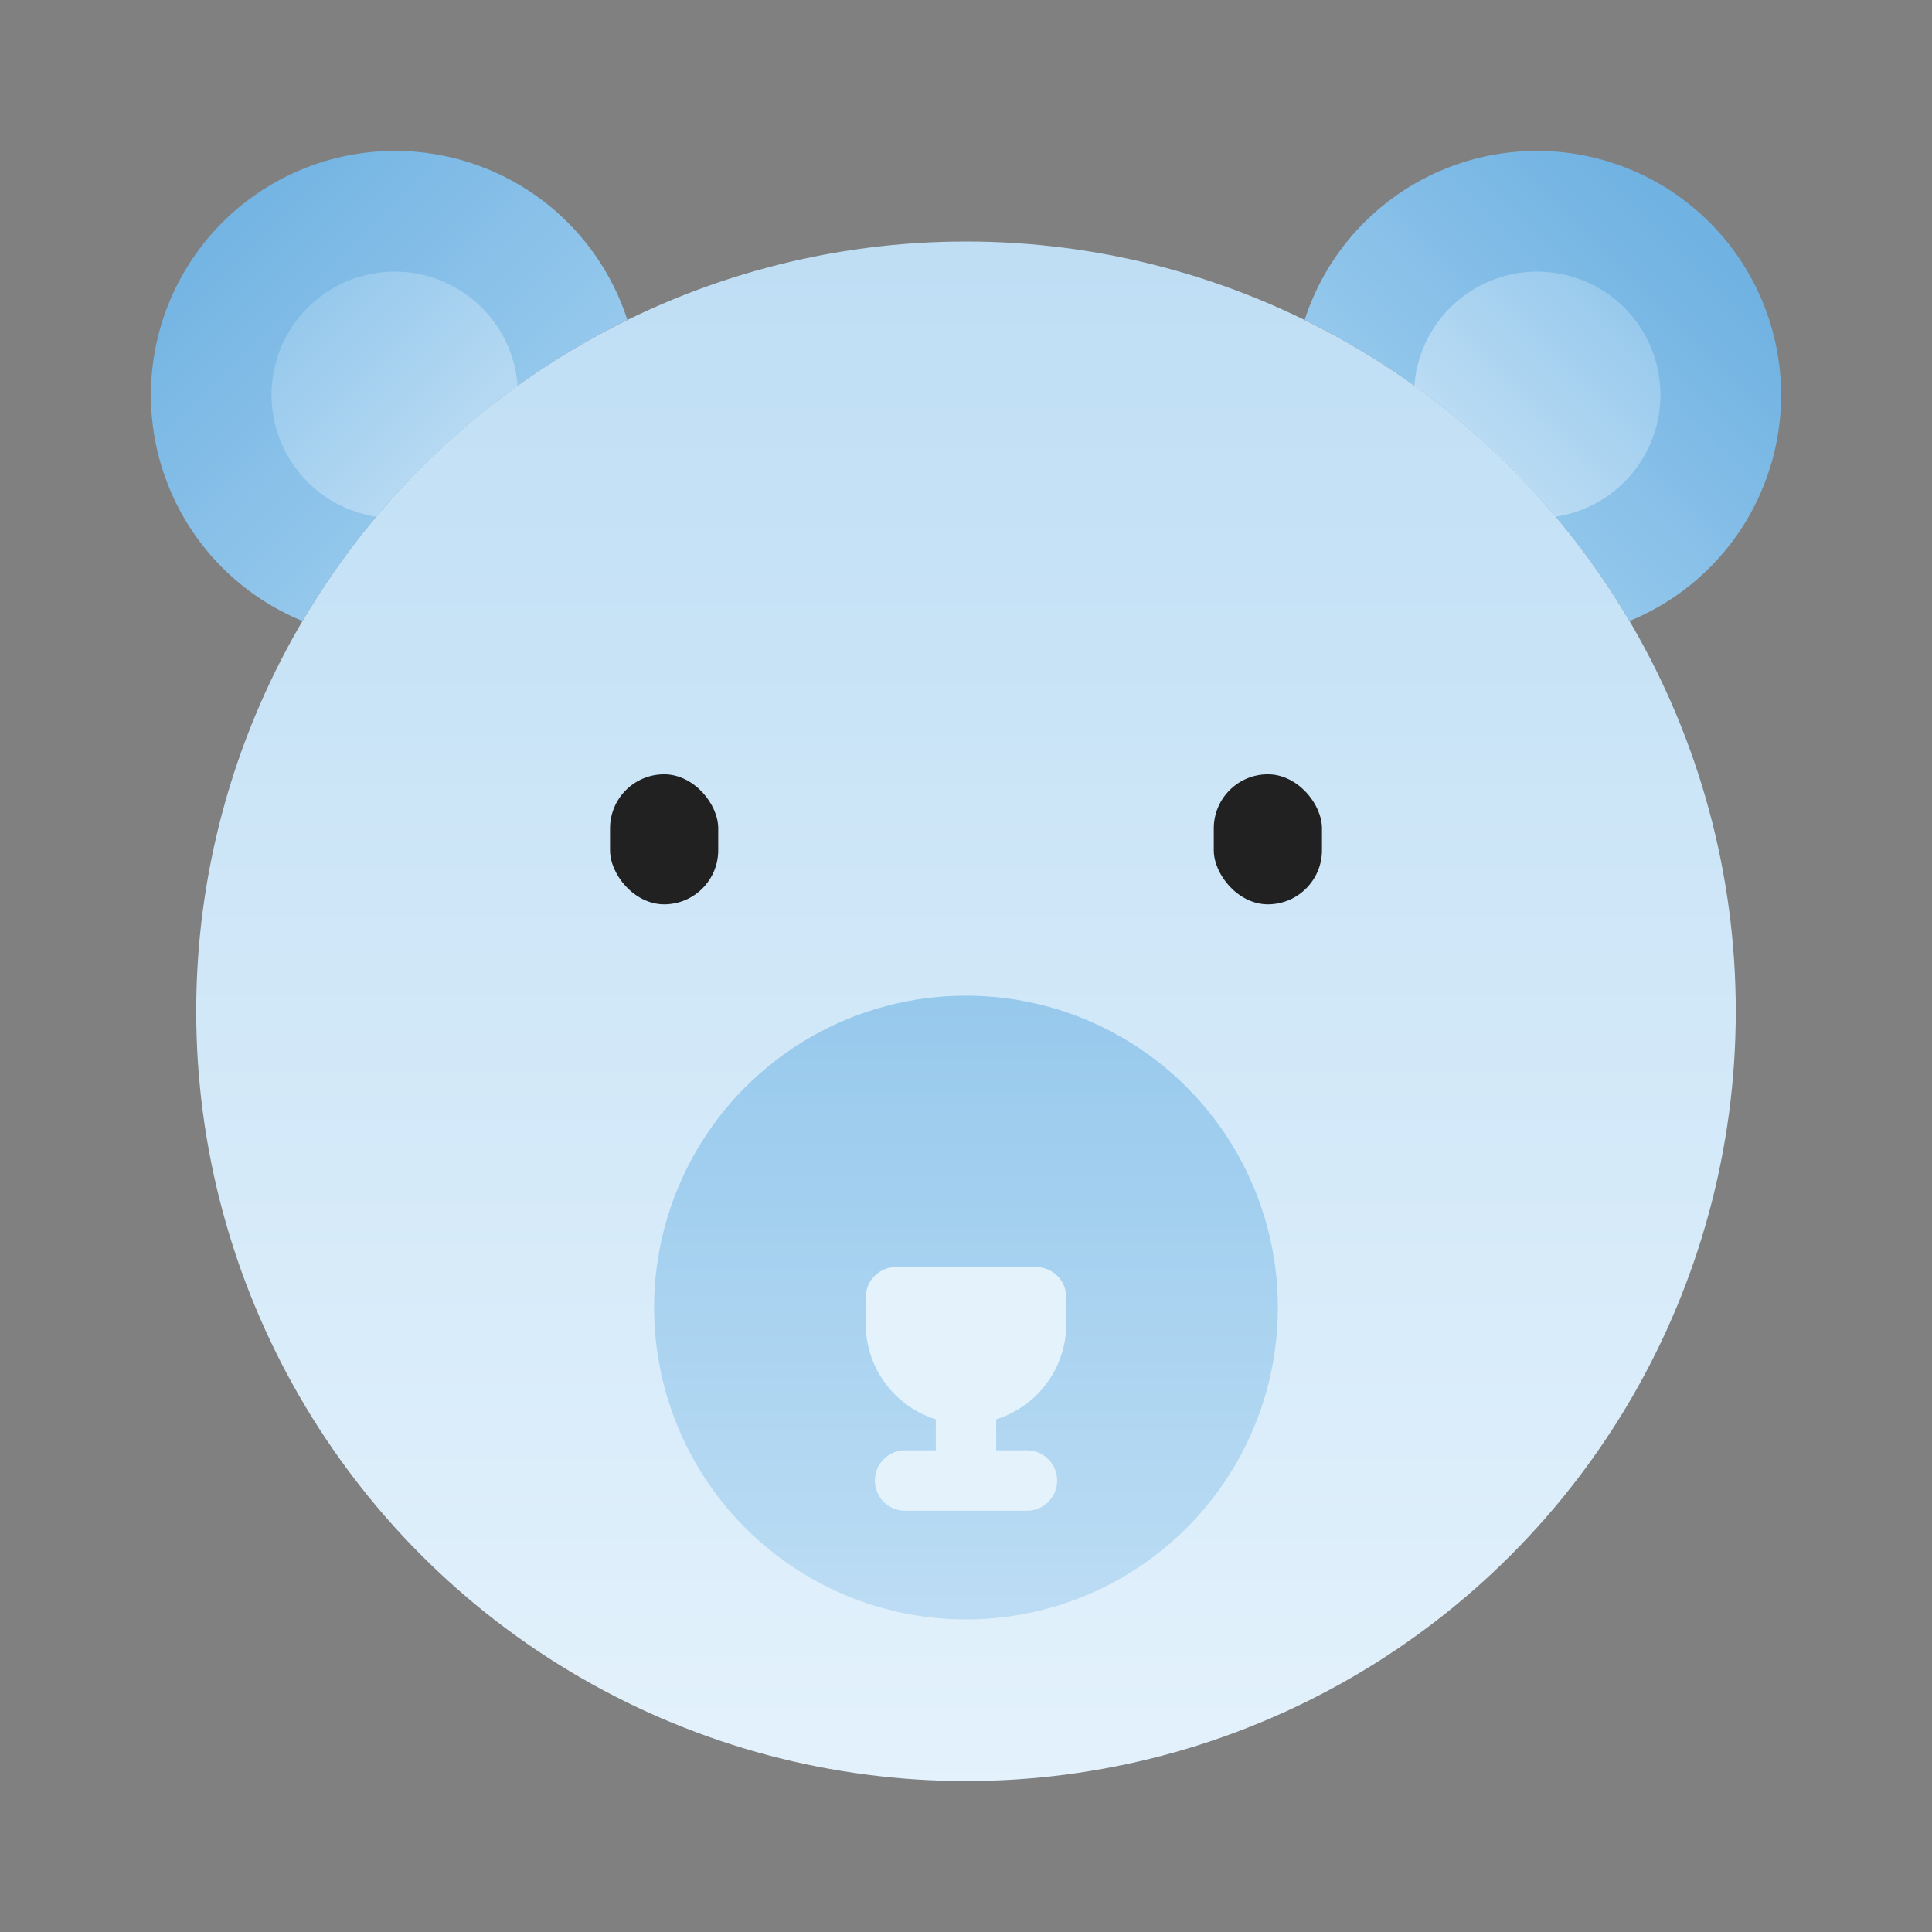
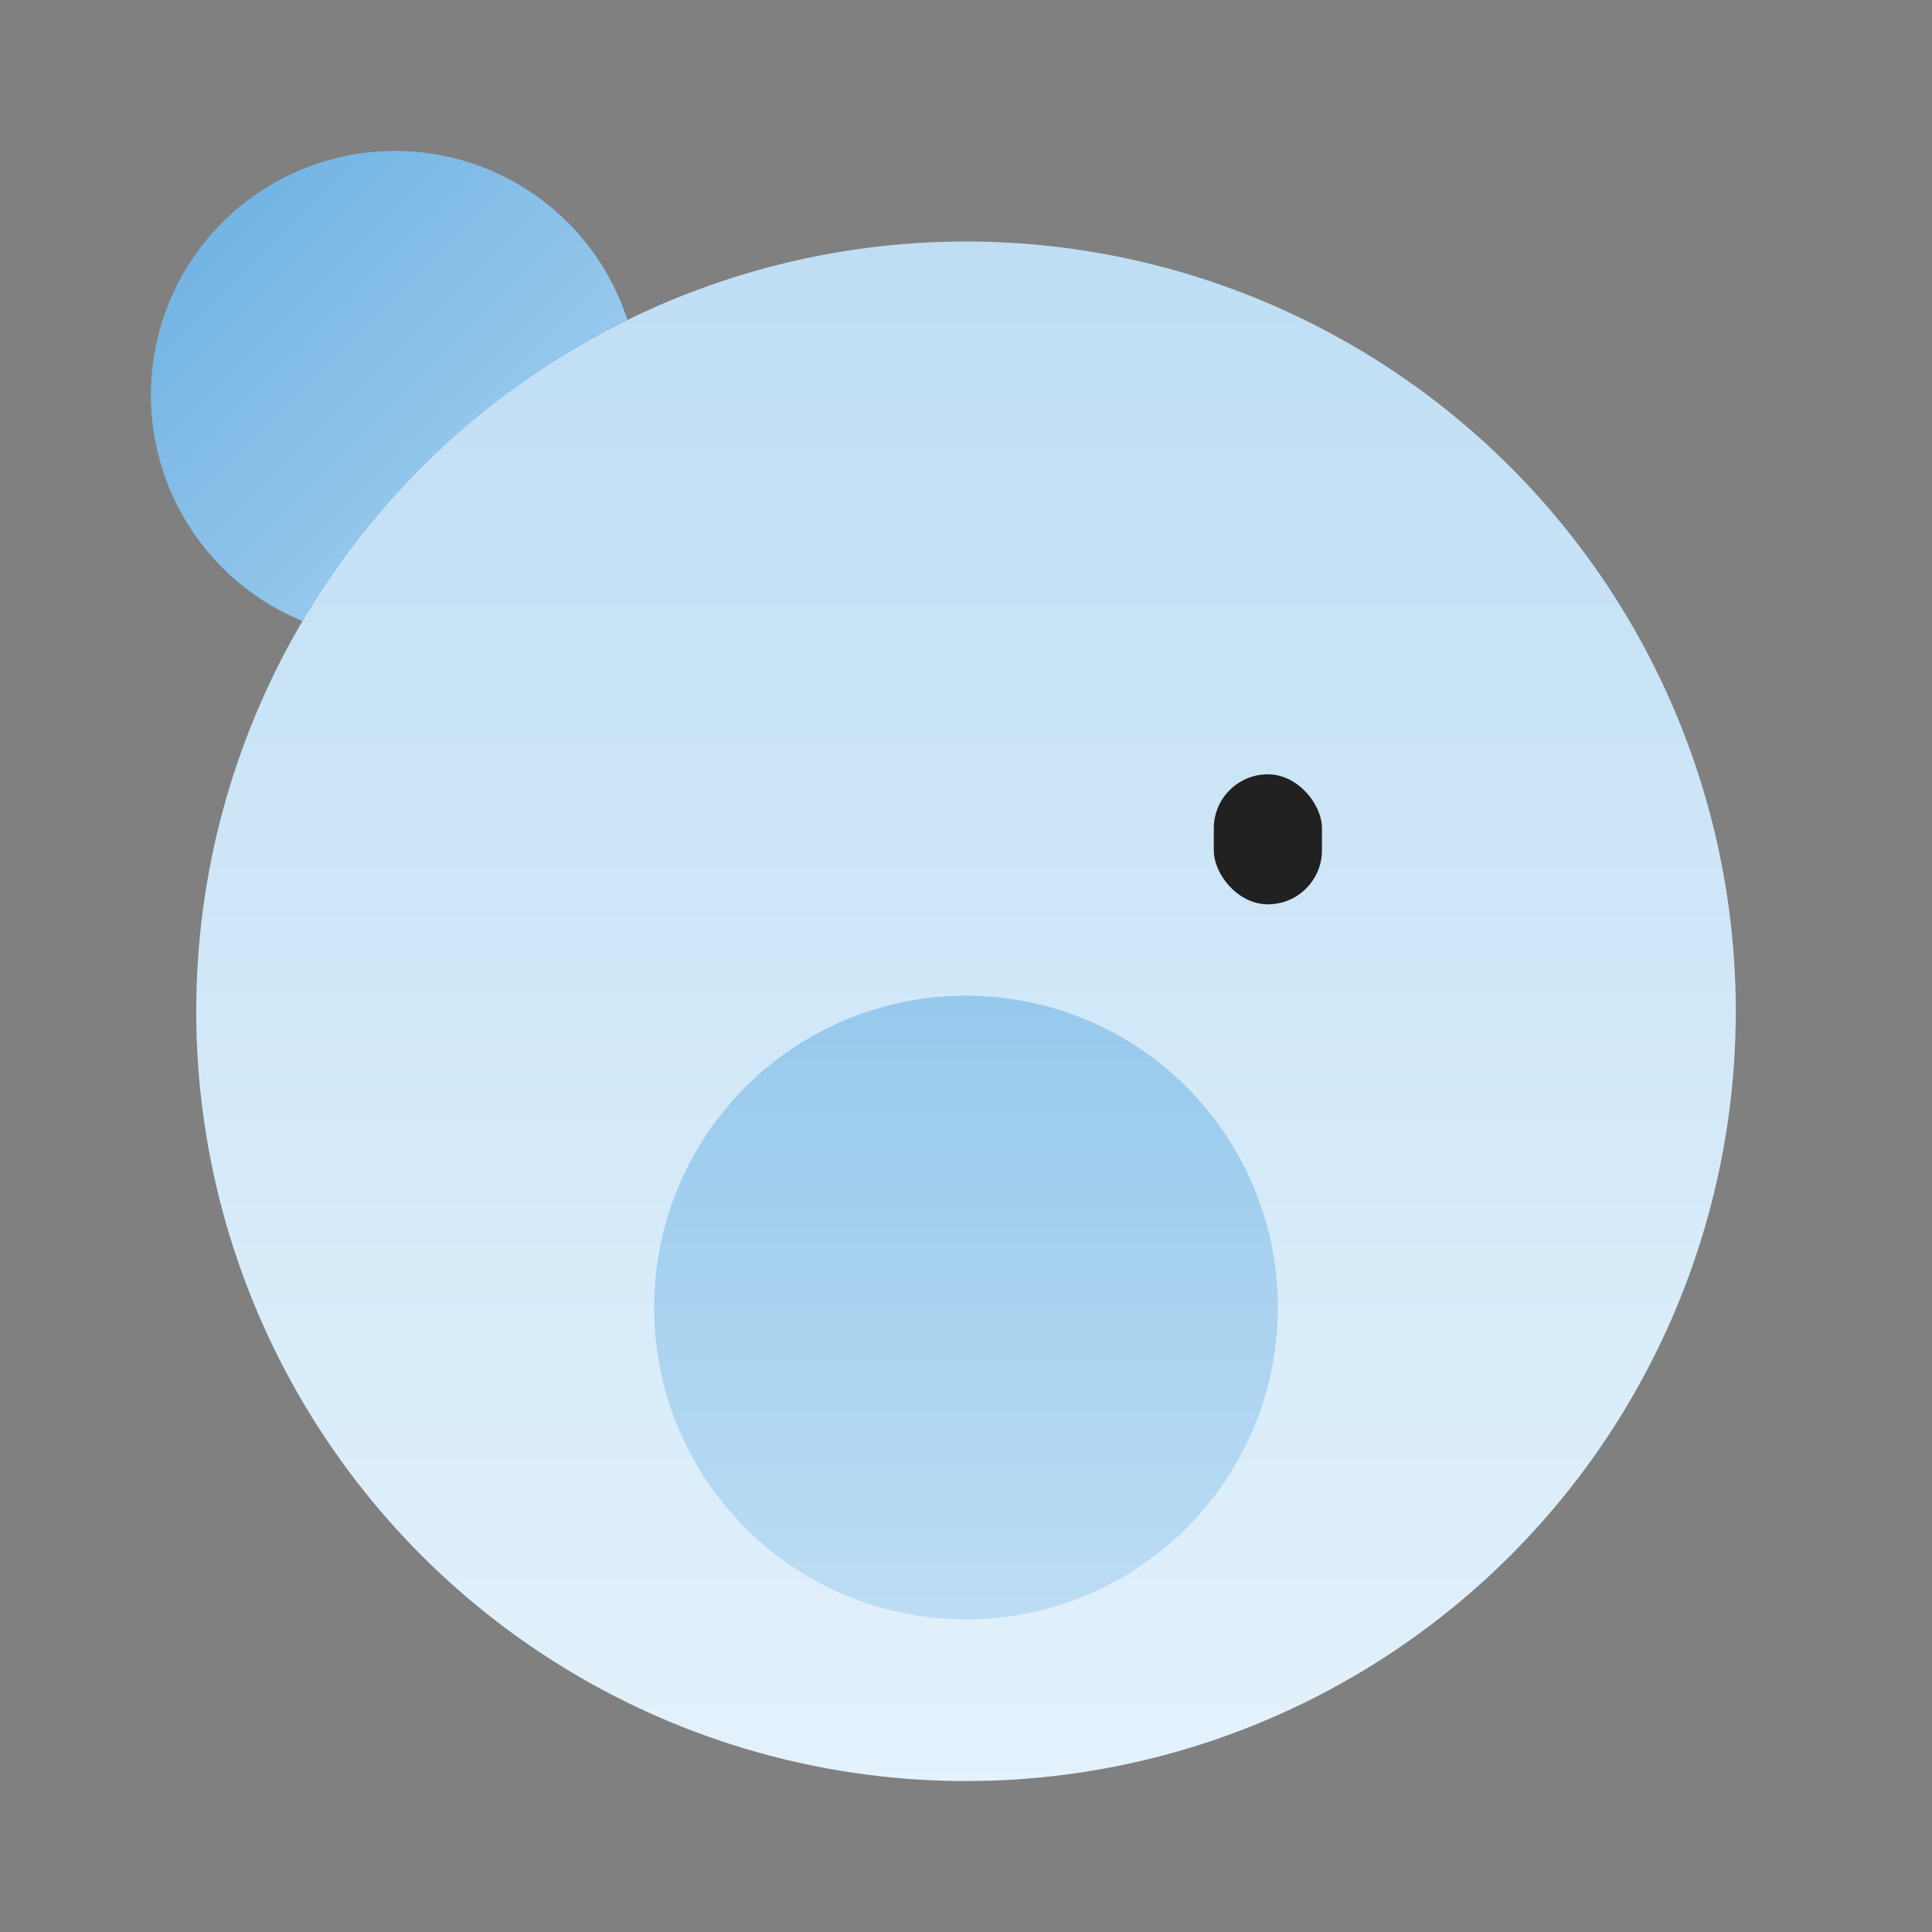
<svg xmlns="http://www.w3.org/2000/svg" xmlns:xlink="http://www.w3.org/1999/xlink" id="Icon" viewBox="0 0 64 64">
  <rect x="0" y="0" width="64" height="64" fill="#808080" stroke="none" />
  <defs>
    <style>.cls-1{fill:url(#linear-gradient);}.cls-2{fill:url(#linear-gradient-2);}.cls-3{fill:url(#linear-gradient-3);}.cls-4{fill:url(#linear-gradient-4);}.cls-5{fill:url(#linear-gradient-5);}.cls-6{fill:#212121;}.cls-7{fill:url(#linear-gradient-6);}.cls-8{fill:#e4f2fc;}</style>
    <linearGradient gradientUnits="userSpaceOnUse" id="linear-gradient" x1="32" x2="32" y1="59.96" y2="5.865">
      <stop offset="0" stop-color="#e4f2fc" />
      <stop offset="1" stop-color="#bdddf4" />
    </linearGradient>
    <linearGradient gradientUnits="userSpaceOnUse" id="linear-gradient-2" x1="48.158" x2="56.149" y1="15.842" y2="7.851">
      <stop offset="0" stop-color="#95c8ec" />
      <stop offset="1" stop-color="#70b2e2" />
    </linearGradient>
    <linearGradient gradientUnits="userSpaceOnUse" id="linear-gradient-3" x1="48.694" x2="54.189" y1="15.308" y2="9.813">
      <stop offset="0" stop-color="#bdddf4" />
      <stop offset="1" stop-color="#95c8ec" />
    </linearGradient>
    <linearGradient id="linear-gradient-4" x1="15.48" x2="6.473" xlink:href="#linear-gradient-2" y1="15.48" y2="6.473" />
    <linearGradient id="linear-gradient-5" x1="15.925" x2="9.971" xlink:href="#linear-gradient-3" y1="15.926" y2="9.972" />
    <linearGradient id="linear-gradient-6" x1="32" x2="32" xlink:href="#linear-gradient-3" y1="54.257" y2="32.048" />
  </defs>
  <circle class="cls-1" cx="32" cy="33.5" r="25.5" />
-   <path class="cls-2" d="M53.978,20.572A8.088,8.088,0,1,0,43.217,10.6,25.61,25.61,0,0,1,53.978,20.572Z" />
-   <path class="cls-3" d="M51.535,17.115a4.081,4.081,0,1,0-4.681-4.336A25.676,25.676,0,0,1,51.535,17.115Z" />
  <path class="cls-4" d="M10.022,20.572A8.088,8.088,0,1,1,20.783,10.6,25.61,25.61,0,0,0,10.022,20.572Z" />
-   <path class="cls-5" d="M12.465,17.115a4.081,4.081,0,1,1,4.681-4.336A25.676,25.676,0,0,0,12.465,17.115Z" />
  <rect class="cls-6" height="4.307" rx="1.792" width="3.584" x="40.208" y="25.65" />
-   <rect class="cls-6" height="4.307" rx="1.792" width="3.584" x="20.208" y="25.65" />
  <circle class="cls-7" cx="32" cy="43.314" r="10.332" />
-   <path class="cls-8" d="M35.322,43.866v-.891a1,1,0,0,0-1-1H29.678a1,1,0,0,0-1,1v.891A3.315,3.315,0,0,0,31,47.017v1.027H29.982a1,1,0,0,0,0,2h4.036a1,1,0,0,0,0-2H33V47.017A3.315,3.315,0,0,0,35.322,43.866Z" />
</svg>